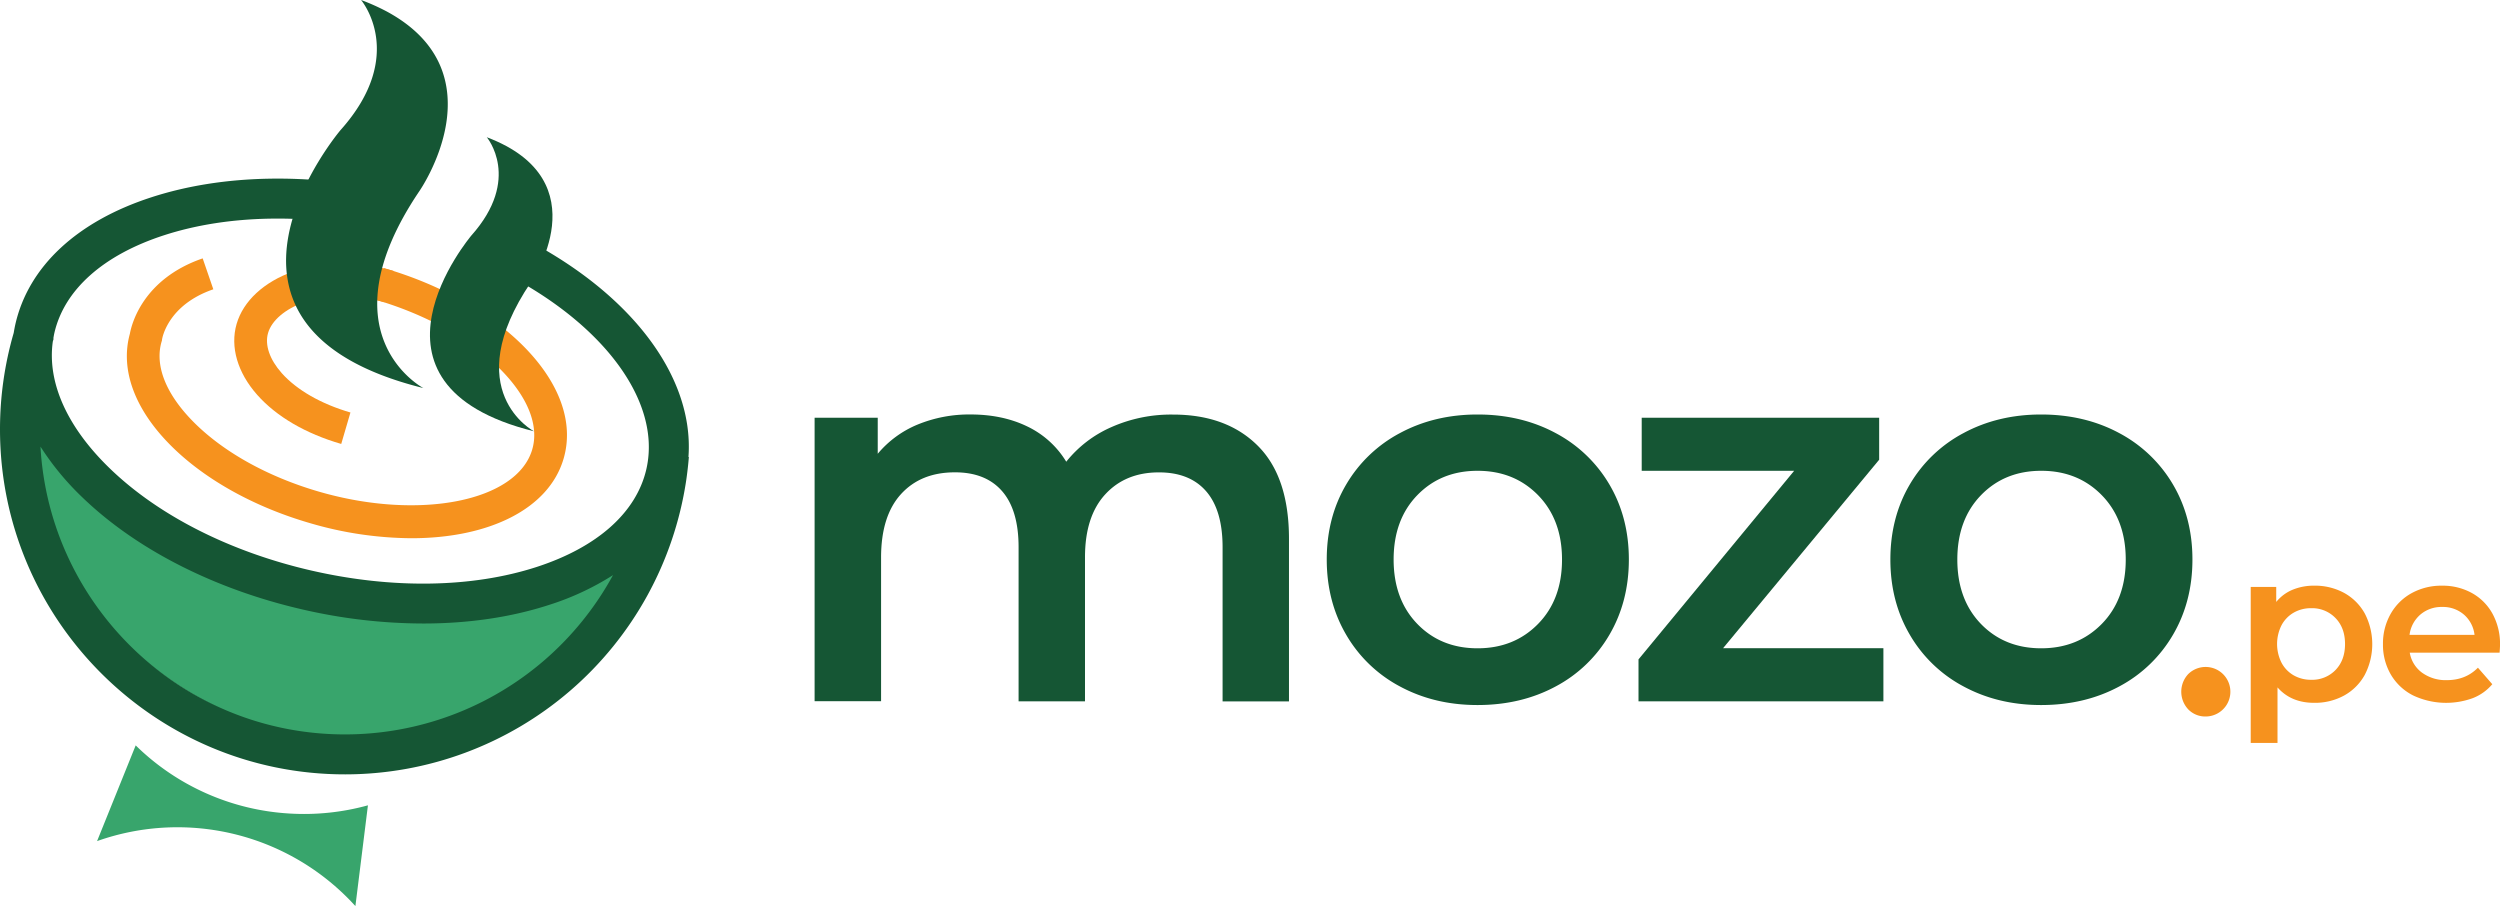
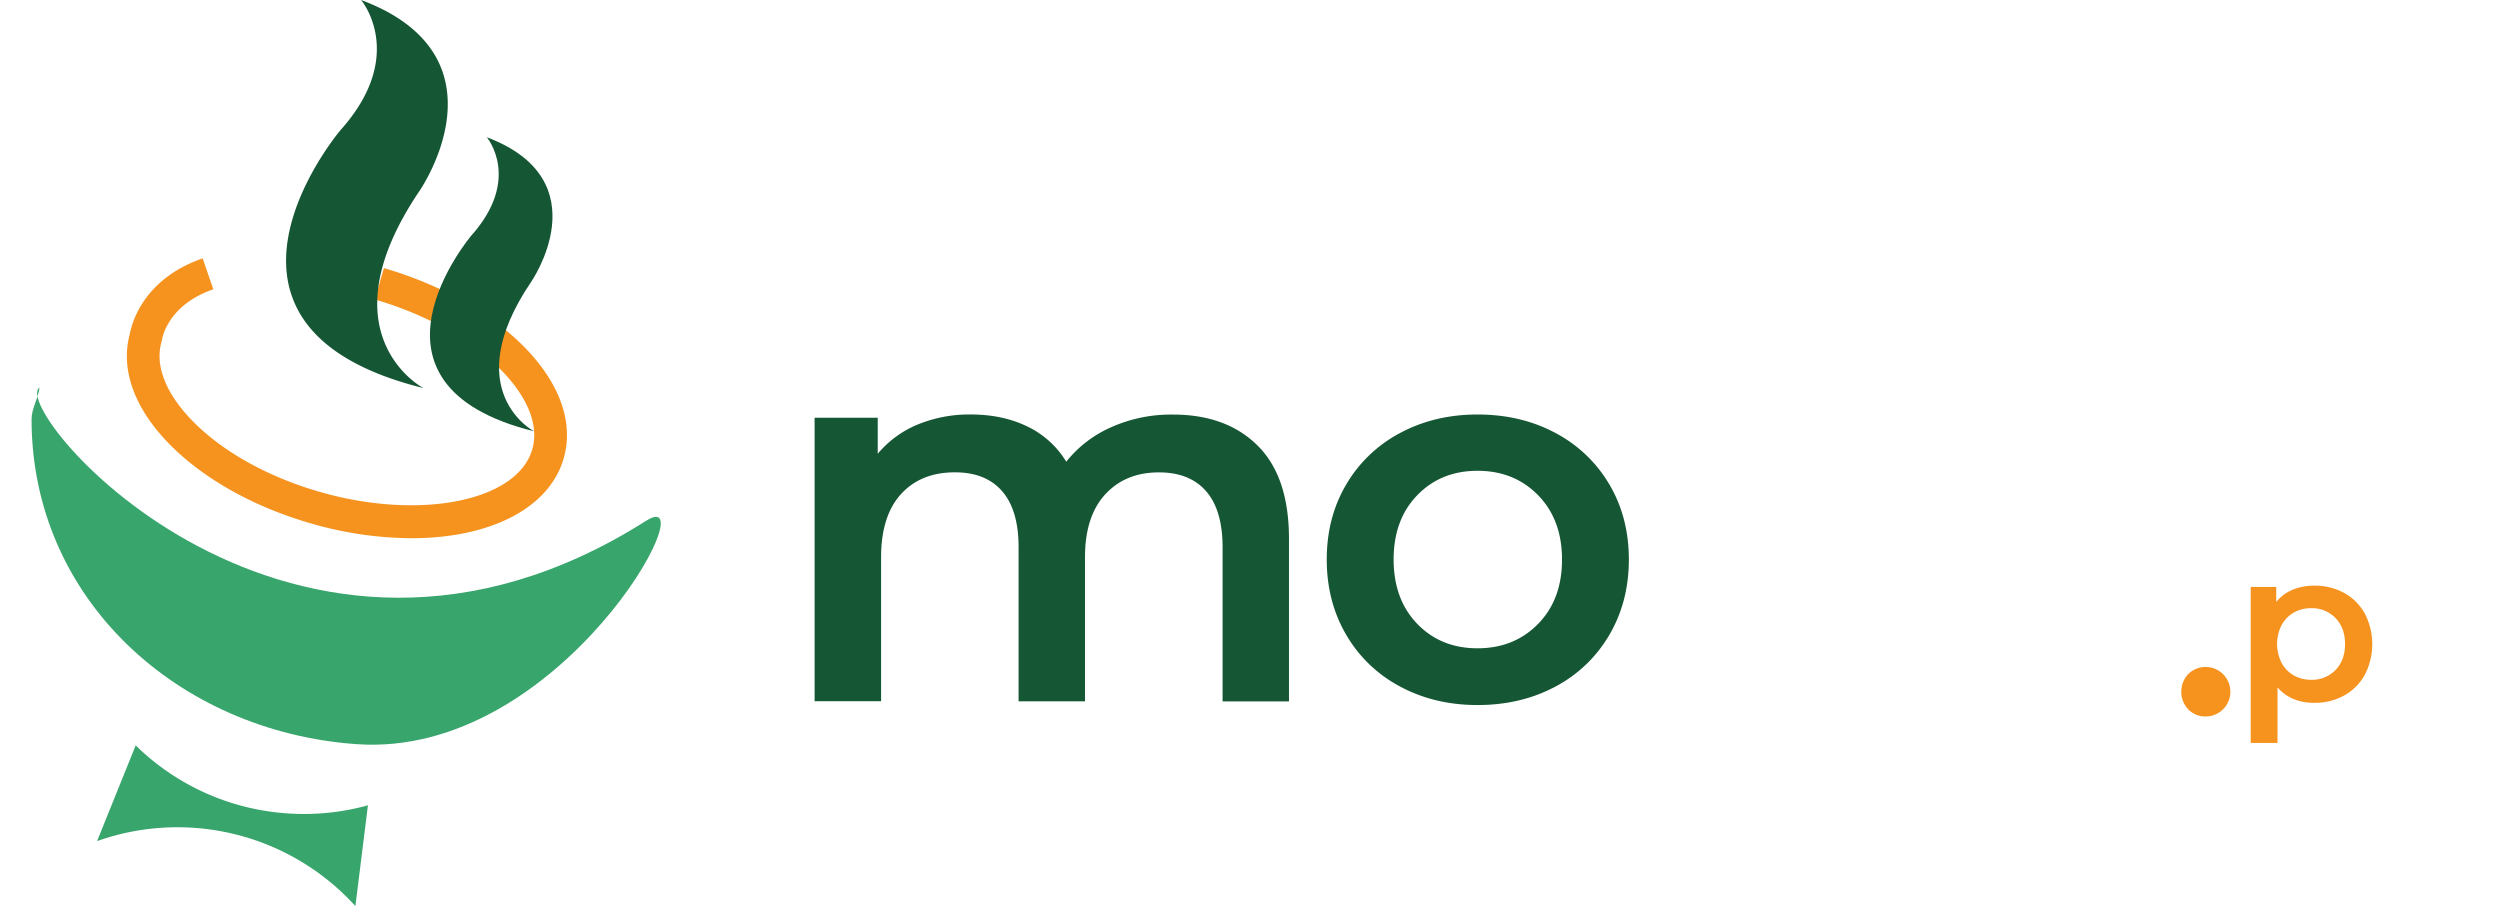
<svg xmlns="http://www.w3.org/2000/svg" viewBox="0 0 1346.45 487.97">
  <defs>
    <style>.cls-1{fill:#f6921e;}.cls-2{fill:#38a56c;}.cls-3{fill:#155634;}</style>
  </defs>
  <g id="Layer_2" data-name="Layer 2">
    <g id="Layer_1-2" data-name="Layer 1">
-       <path class="cls-1" d="M183.78,239.1c-19.17-5.57-34.81-14.7-45.22-26.4-10.65-12-14.7-25.9-11.13-38.22s14.7-22.66,30.47-28.24c16-5.68,35.2-5.81,54-.35L207,162.79c-15.27-4.43-30.61-4.42-43.19,0-10.22,3.62-17.48,9.81-19.44,16.56-1.86,6.38.83,14.25,7.37,21.61,8.09,9.09,21.22,16.62,37,21.2Z" />
      <path class="cls-1" d="M221.57,289.88a197.44,197.44,0,0,1-54.67-8.15c-30.33-8.81-57.05-23.77-75.24-42.12-19.32-19.5-27-40.75-21.7-59.9.89-4.93,6.86-29.41,39.2-40.55l5.73,16.65c-24.54,8.45-27.5,26.28-27.61,27l-.09.69-.18.56c-3.74,12.88,2.35,28.19,17.15,43.13,16.12,16.26,40.14,29.62,67.65,37.61,54.11,15.71,106.71,5.28,114.85-22.77,3.74-12.88-2.35-28.19-17.15-43.13-16.12-16.26-40.14-29.62-67.65-37.61l4.91-16.9c30.33,8.81,57,23.77,75.24,42.12,19.5,19.68,27.16,41.14,21.56,60.42C295.64,274.26,263.14,289.88,221.57,289.88Z" />
      <path class="cls-2" d="M348.05,280.45C381.72,259.1,302.55,408.62,192,400.79c-96.43-6.83-175-78.37-175-175,0-5.94,3.7-11.28,4.28-17.07C4.41,220.28,157.27,401.47,348.05,280.45Z" />
      <path class="cls-3" d="M677.34,240q16.88,16.74,16.88,50.21v87.55H658.46v-83q0-20-8.87-30.19t-25.47-10.15q-18,0-28.89,11.87t-10.87,33.9v77.54H548.59v-83q0-20-8.87-30.19t-25.46-10.15q-18.31,0-29,11.73t-10.73,34v77.54H438.73V225h34V244.4a55.6,55.6,0,0,1,21.45-15.73,73,73,0,0,1,28.61-5.44q17.17,0,30.47,6.44a49.45,49.45,0,0,1,21,19A63.79,63.79,0,0,1,598.66,230a79.19,79.19,0,0,1,32.9-6.72Q660.47,223.23,677.34,240Z" />
      <path class="cls-3" d="M754,369.72a73,73,0,0,1-29-27.9q-10.44-17.88-10.44-40.48T725,261a73.31,73.31,0,0,1,29-27.76q18.6-10,41.77-10,23.46,0,42.06,10a73.37,73.37,0,0,1,29,27.76q10.44,17.75,10.44,40.34t-10.44,40.48a73.1,73.1,0,0,1-29,27.9q-18.6,10-42.06,10Q772.61,379.73,754,369.72ZM828.4,336q12.87-13.15,12.87-34.62T828.4,266.72q-12.89-13.16-32.62-13.16t-32.47,13.16q-12.73,13.15-12.73,34.62T763.31,336q12.72,13.16,32.47,13.16T828.4,336Z" />
-       <path class="cls-3" d="M1014.36,349.12v28.61H882.47v-22.6L966.3,253.56H884.19V225h127.89v22.6L928,349.12Z" />
-       <path class="cls-3" d="M1057.57,369.72a73,73,0,0,1-29-27.9q-10.46-17.88-10.45-40.48T1028.53,261a73.31,73.31,0,0,1,29-27.76q18.59-10,41.77-10,23.46,0,42.06,10a73.44,73.44,0,0,1,29,27.76q10.44,17.75,10.44,40.34t-10.44,40.48a73.17,73.17,0,0,1-29,27.9q-18.6,10-42.06,10Q1076.17,379.73,1057.57,369.72ZM1132,336q12.88-13.15,12.88-34.62T1132,266.72q-12.87-13.16-32.61-13.16t-32.48,13.16q-12.72,13.15-12.73,34.62T1066.86,336q12.73,13.16,32.48,13.16T1132,336Z" />
      <path class="cls-1" d="M1178.63,382.14a13.91,13.91,0,0,1-.09-19.1,13.34,13.34,0,1,1,9.35,22.85A12.75,12.75,0,0,1,1178.63,382.14Z" />
      <path class="cls-1" d="M1262.47,319.31a28.39,28.39,0,0,1,11.14,11.08,35.88,35.88,0,0,1,0,33.08,28.28,28.28,0,0,1-11.14,11.14,32.71,32.71,0,0,1-16.11,3.92q-12.46,0-19.74-8.31v29.9h-14.43v-84h13.74v8.08a22.31,22.31,0,0,1,8.83-6.58,29.86,29.86,0,0,1,11.6-2.19A32.81,32.81,0,0,1,1262.47,319.31Zm-4.62,41.56q5.13-5.31,5.14-14t-5.14-14a17.45,17.45,0,0,0-13.1-5.31,18.58,18.58,0,0,0-9.36,2.37,17.08,17.08,0,0,0-6.57,6.75,22.45,22.45,0,0,0,0,20.32,17,17,0,0,0,6.57,6.76,18.68,18.68,0,0,0,9.36,2.36A17.45,17.45,0,0,0,1257.85,360.87Z" />
-       <path class="cls-1" d="M1346.22,351.52h-48.37a16.76,16.76,0,0,0,6.64,10.79,21.72,21.72,0,0,0,13.33,4q10.15,0,16.74-6.7l7.74,8.89a26,26,0,0,1-10.51,7.5,41.69,41.69,0,0,1-32.21-1.49,29.14,29.14,0,0,1-11.95-11.26,31.79,31.79,0,0,1-4.21-16.34,32.19,32.19,0,0,1,4.1-16.22,29,29,0,0,1,11.37-11.25,33.1,33.1,0,0,1,16.39-4,32.31,32.31,0,0,1,16.11,4,28.22,28.22,0,0,1,11.08,11.2,34,34,0,0,1,4,16.68C1346.45,348.25,1346.38,349.67,1346.22,351.52ZM1303.56,331a17.29,17.29,0,0,0-5.83,10.91h35a17,17,0,0,0-5.65-10.85,17.24,17.24,0,0,0-11.78-4.16A17.43,17.43,0,0,0,1303.56,331Z" />
      <path class="cls-2" d="M155.75,438.14a128.94,128.94,0,0,1-82.67-36.69L52.28,453a129.41,129.41,0,0,1,139.13,35l6.75-54.27A129.11,129.11,0,0,1,155.75,438.14Z" />
-       <path class="cls-3" d="M370.79,246.1c3.48-47.69-38.26-97.47-108-126.8l-8.35,19.83c64.31,27.06,102.83,73.76,93.67,113.57-5.38,23.35-26.38,42.05-59.16,52.68-34.68,11.24-77.75,11.91-121.26,1.9s-82-29.44-108.25-54.71c-23.21-22.32-34.09-46.5-31-68.62.15-.52.29-1,.45-1.55l-.17-.05c.17-1,.33-2,.56-3,5.37-23.34,26.38-42.05,59.15-52.67,34.69-11.24,77.76-11.92,121.27-1.91l4.82-21c-47.25-10.88-94.39-10-132.72,2.4-40.26,13-66.35,37.31-73.49,68.32-.36,1.59-.66,3.2-.93,4.8A186.23,186.23,0,0,0,0,231.26c0,102.45,83.35,185.8,185.8,185.8A185.84,185.84,0,0,0,369.58,258.7c.61-4.15,1.09-8.38,1.43-12.58ZM293.58,355.25A164.22,164.22,0,0,1,185.8,395.54c-87.47,0-159.17-68.71-164-155a148.12,148.12,0,0,0,22.77,27.53c29.06,27.93,71.08,49.3,118.33,60.17a290.8,290.8,0,0,0,65,7.57c24.21,0,47.25-3.33,67.76-10a146,146,0,0,0,34.5-16.07A165,165,0,0,1,293.58,355.25Z" />
      <path class="cls-3" d="M228,209s-54.39-28.66-2.18-106c0,0,44.25-63.46-17.55-96.83A114.06,114.06,0,0,0,194.46,0s25.13,29.54-11,70C183.44,70,93.7,175.71,228,209Z" />
      <path class="cls-3" d="M287.58,232.29s-41.2-21.72-1.64-80.29c0,0,38.14-54.7-23.77-78.09,0,0,19,22.38-8.36,53C253.81,127,185.83,207,287.58,232.29Z" />
    </g>
  </g>
</svg>